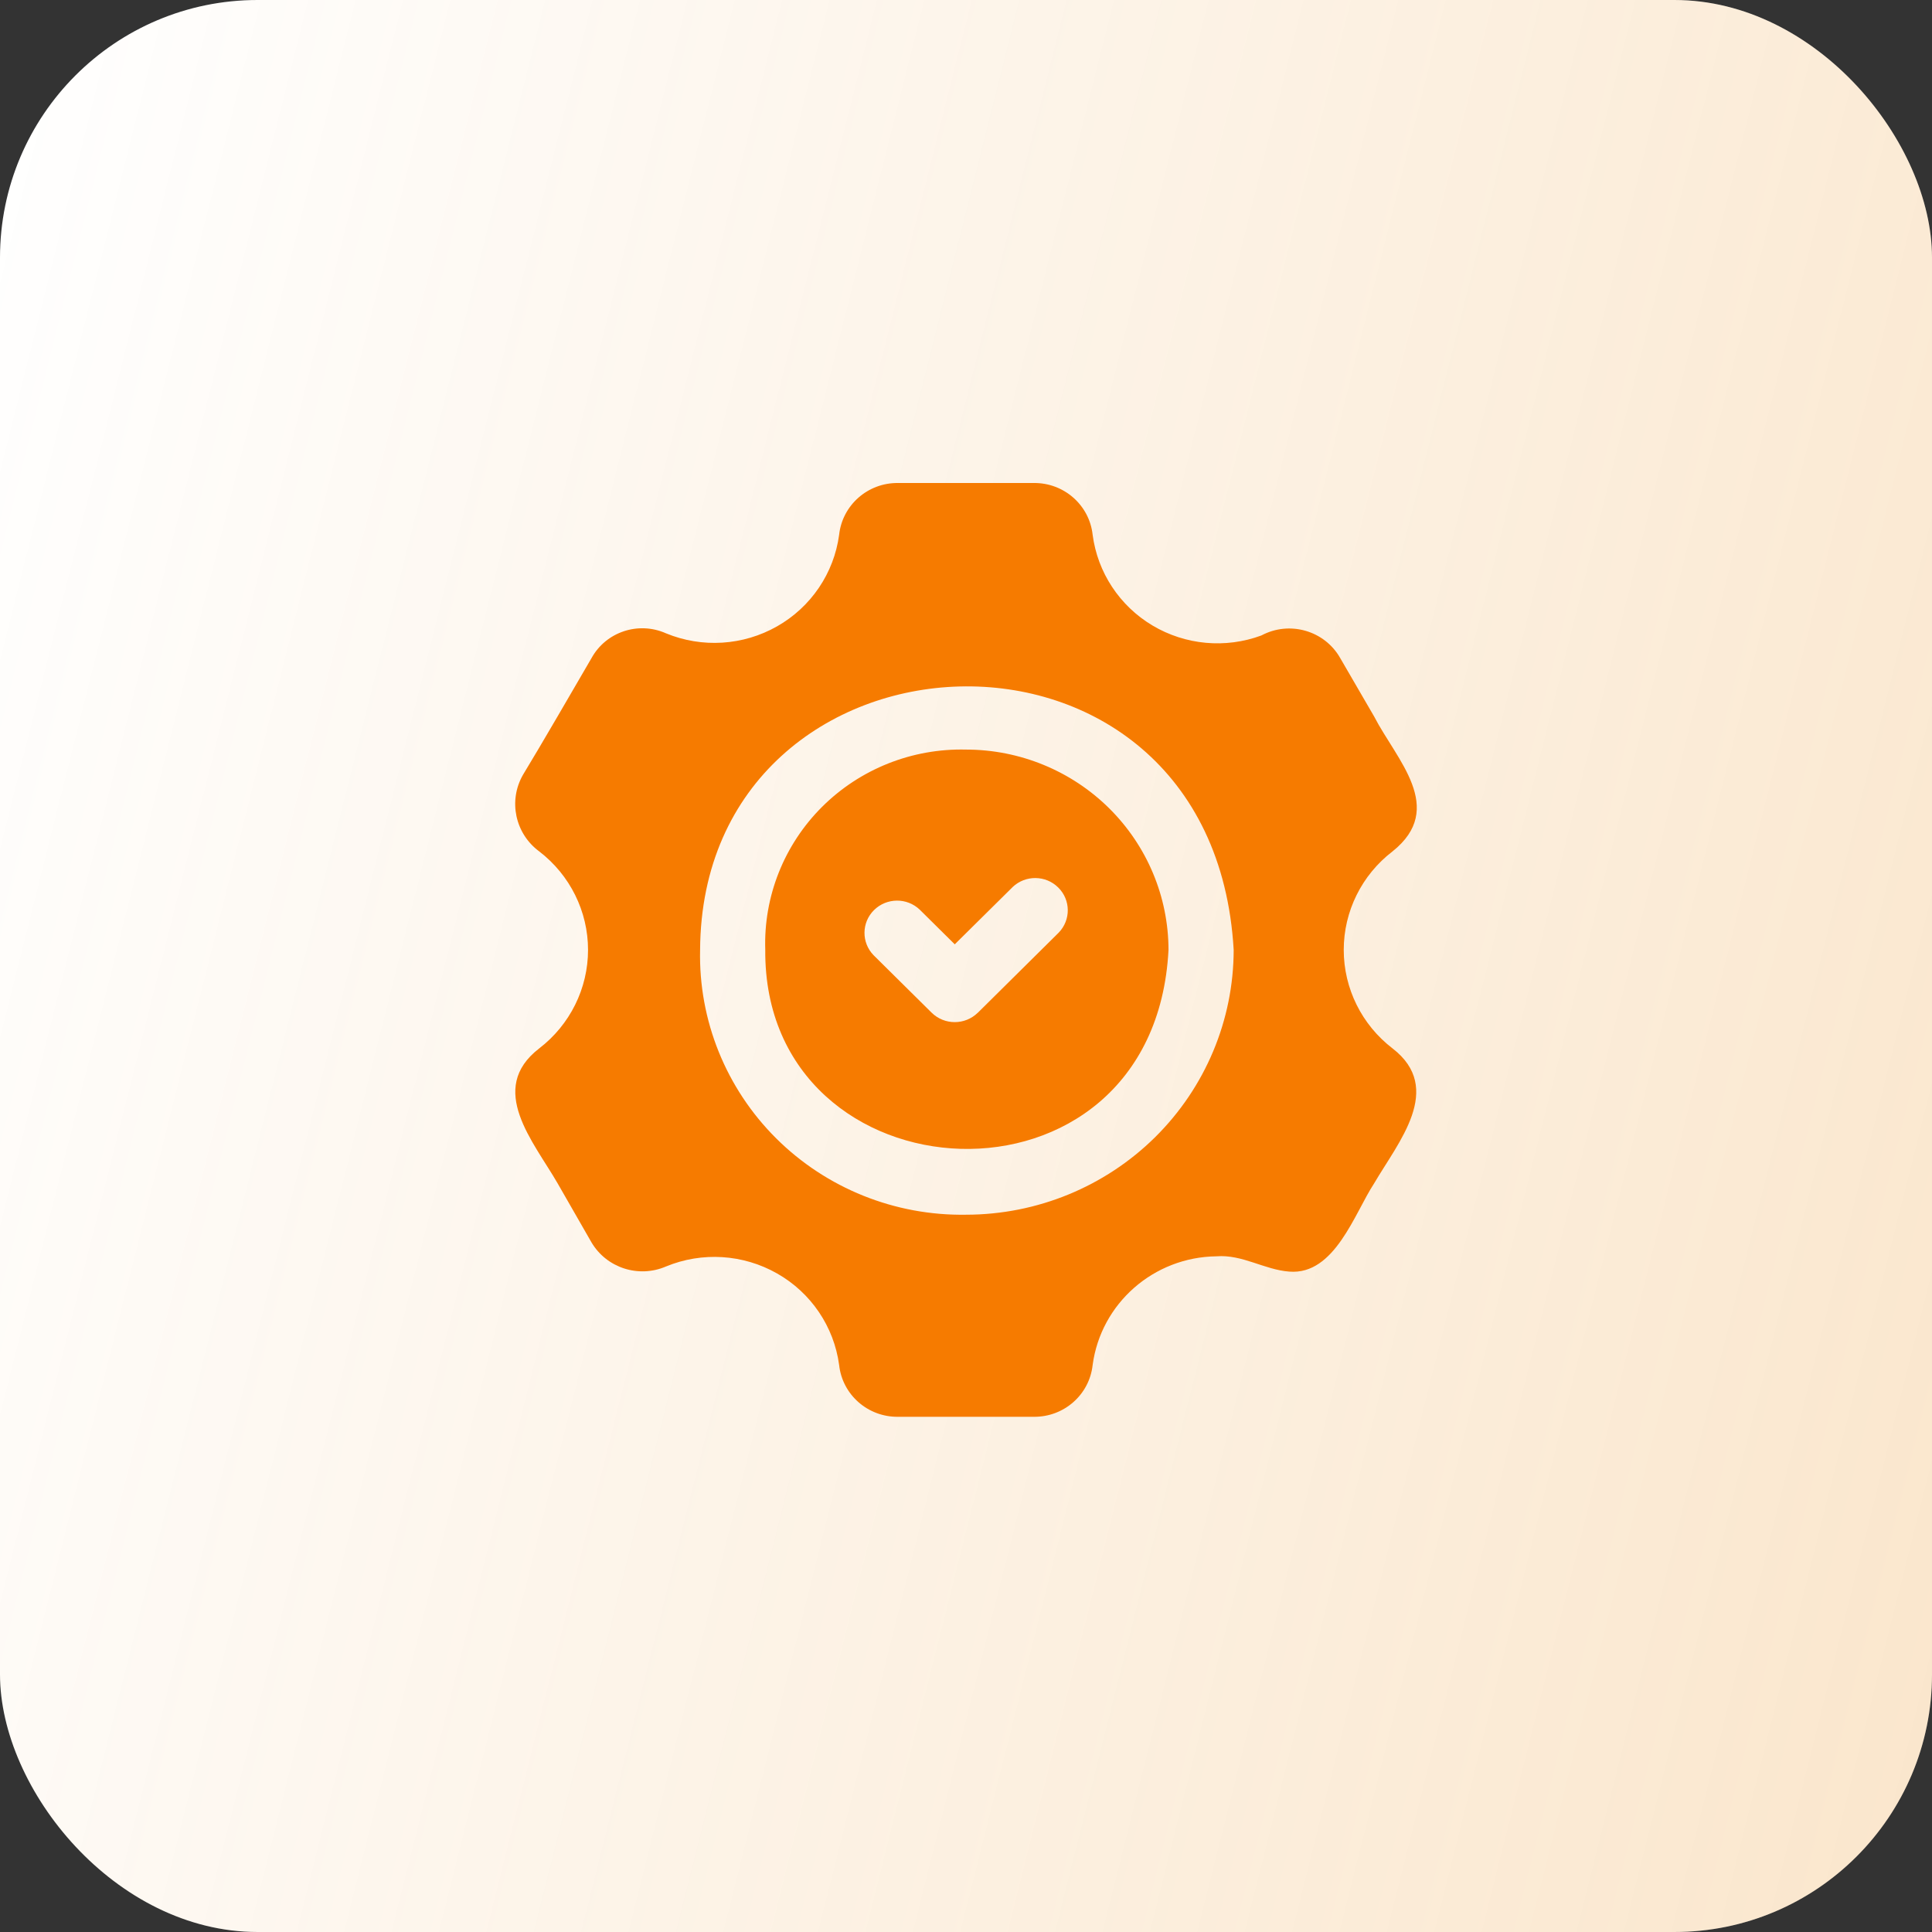
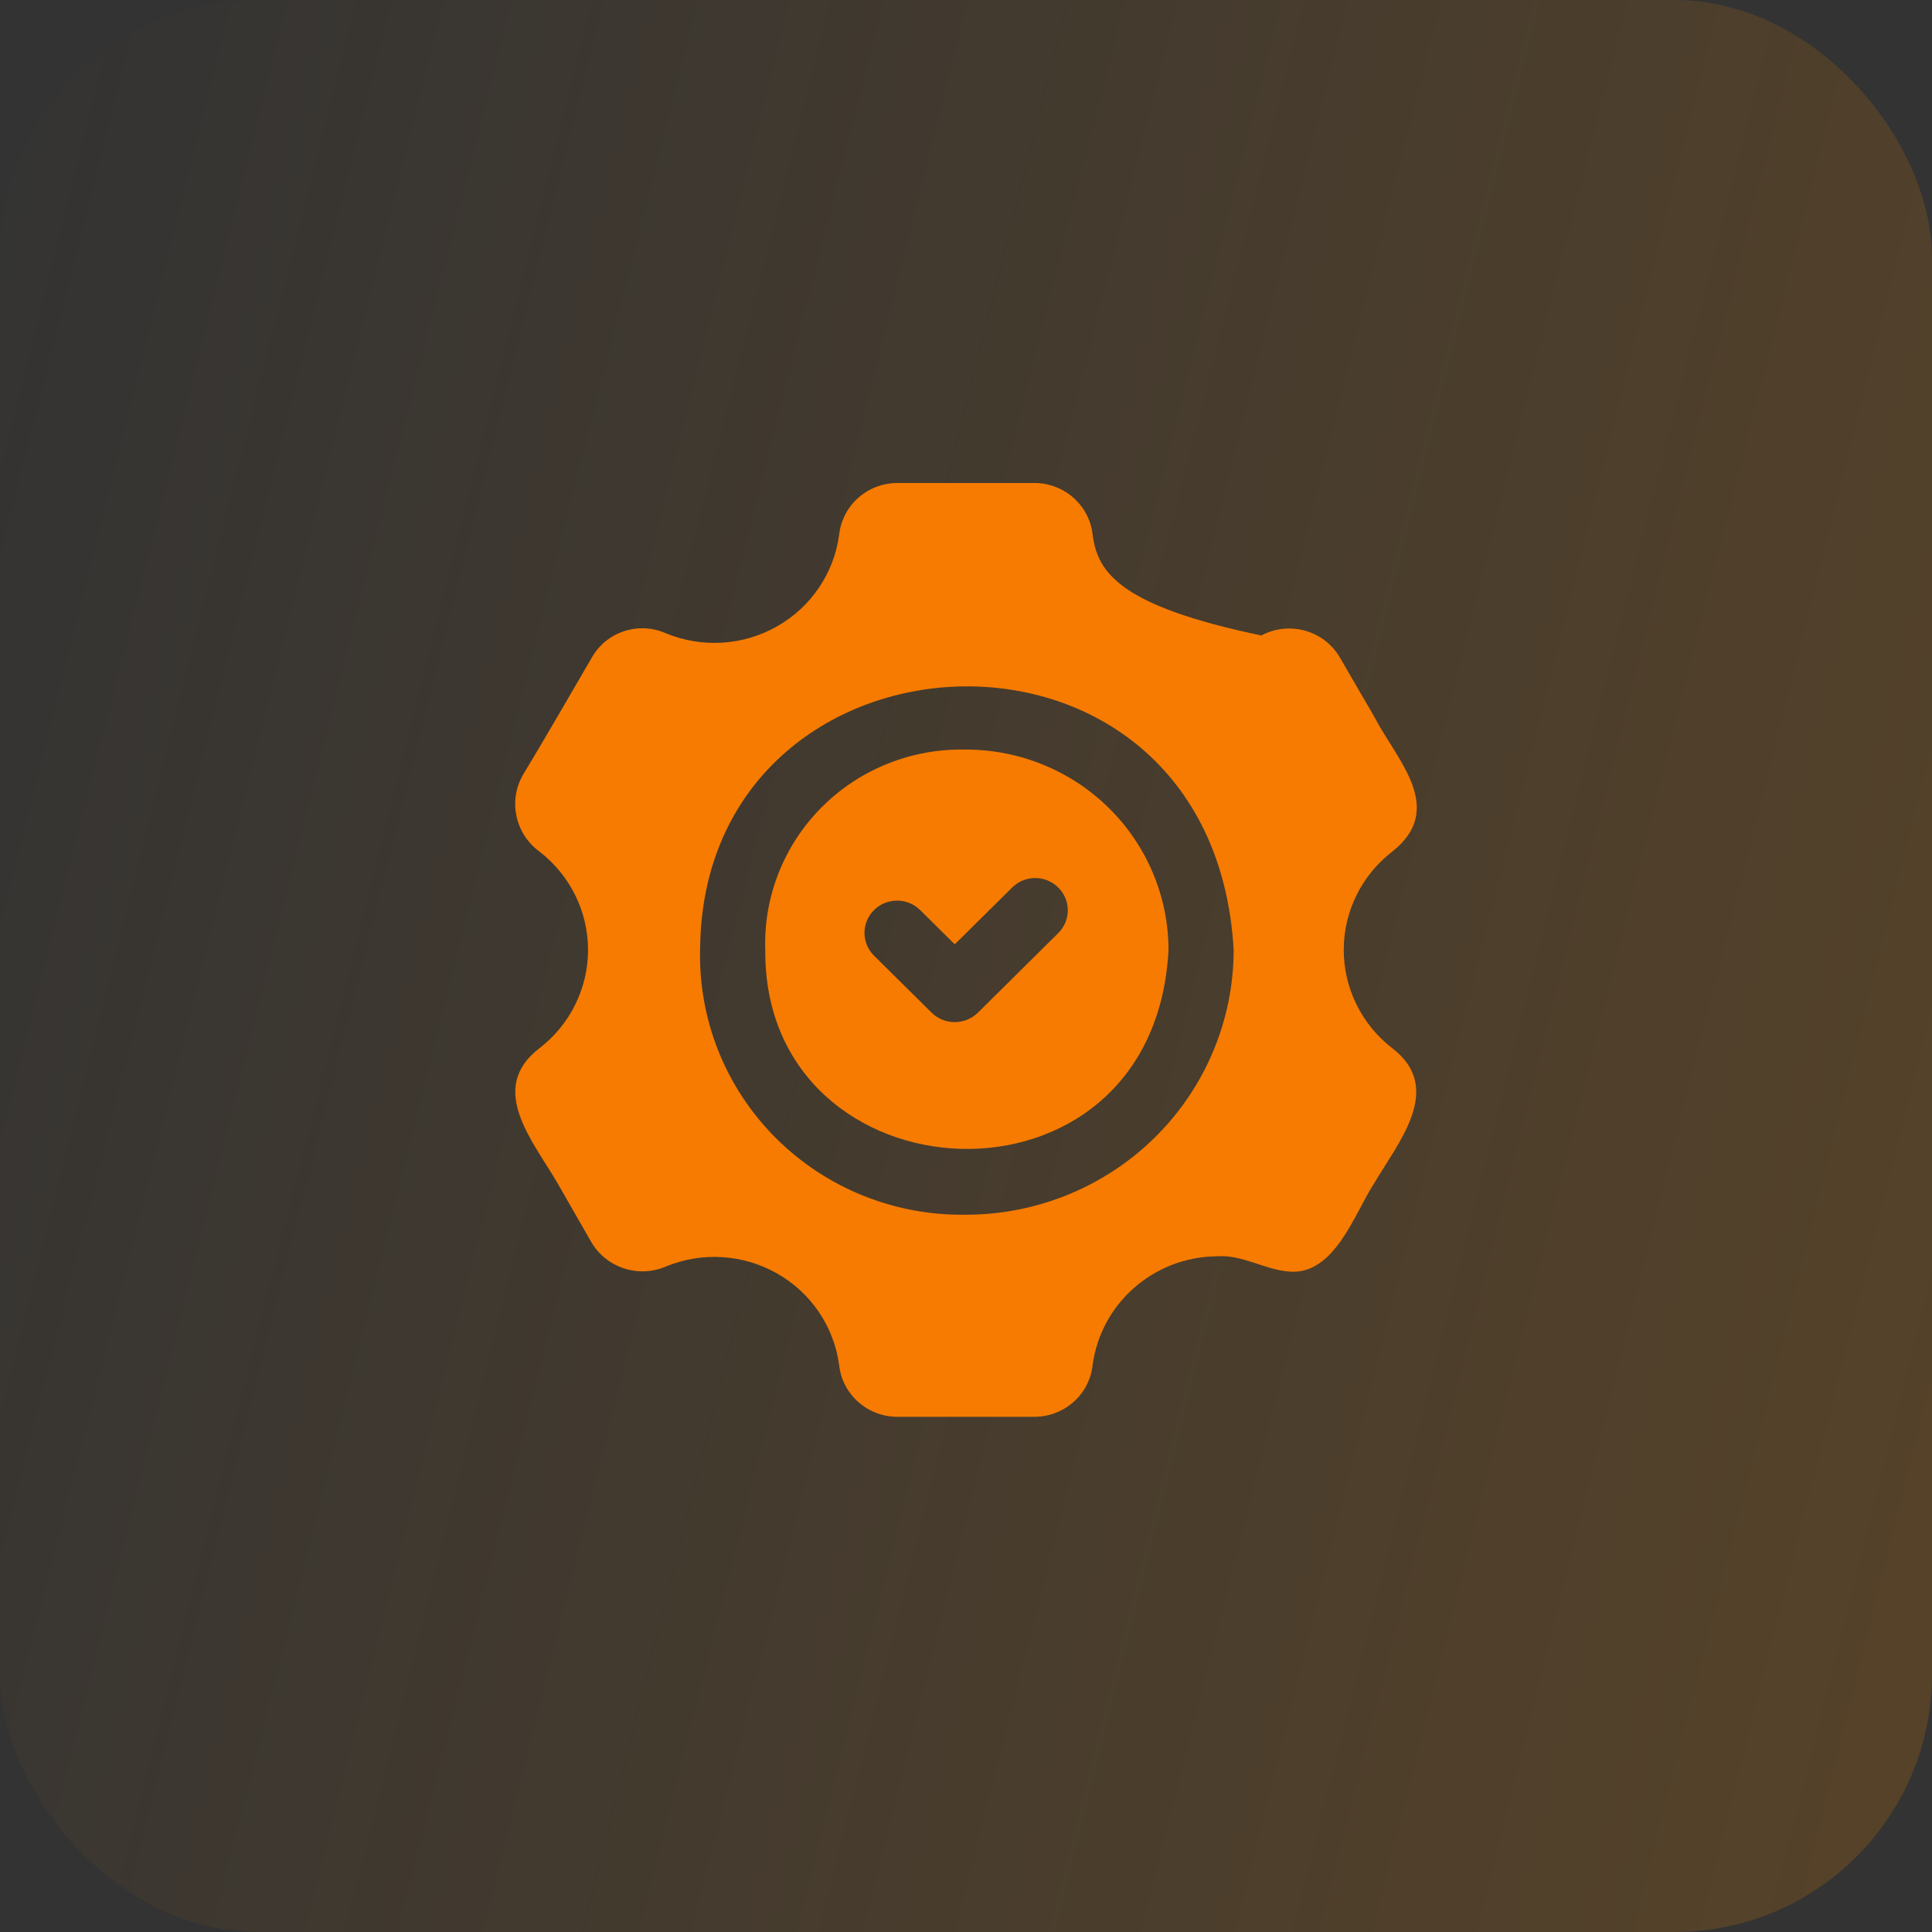
<svg xmlns="http://www.w3.org/2000/svg" width="60" height="60" viewBox="0 0 60 60" fill="none">
  <rect x="0" y="0" width="60" height="60" fill="#333333" stroke="none" />
-   <rect width="60" height="60" rx="8" fill="white" />
  <rect width="60" height="60" rx="8" fill="url(#paint0_linear_1798_3697)" fill-opacity="0.2" />
-   <path d="M43.246 32.559C42.291 31.826 41.731 30.697 41.731 29.5C41.731 28.303 42.29 27.174 43.246 26.441C44.93 25.098 43.365 23.593 42.675 22.251L41.622 20.438C41.137 19.581 40.047 19.268 39.173 19.735C38.057 20.148 36.811 20.033 35.791 19.425C34.77 18.816 34.086 17.778 33.933 16.609C33.833 15.685 33.04 14.989 32.102 15H27.891C26.953 14.989 26.16 15.685 26.06 16.609C25.899 17.802 25.187 18.853 24.134 19.451C23.079 20.051 21.804 20.131 20.682 19.668C19.826 19.287 18.819 19.623 18.37 20.438C17.844 21.343 16.787 23.167 16.242 24.062C15.78 24.867 15.996 25.888 16.746 26.441C17.701 27.174 18.262 28.303 18.262 29.5C18.262 30.697 17.701 31.826 16.746 32.559C15.111 33.818 16.577 35.462 17.318 36.751L18.37 38.585C18.84 39.377 19.831 39.698 20.682 39.332C21.804 38.869 23.079 38.949 24.134 39.549C25.187 40.147 25.899 41.198 26.06 42.391C26.16 43.315 26.953 44.011 27.891 44H32.102C33.04 44.011 33.833 43.315 33.933 42.391C34.19 40.477 35.828 39.039 37.778 39.016C38.581 38.952 39.269 39.435 40.043 39.491C41.453 39.604 42.07 37.67 42.675 36.751C43.422 35.472 44.863 33.807 43.246 32.559ZM30.005 37.724C27.794 37.761 25.664 36.904 24.105 35.353C22.546 33.801 21.693 31.687 21.742 29.5C21.801 19.008 37.66 18.176 38.313 29.5C38.31 31.681 37.434 33.77 35.877 35.313C34.319 36.854 32.208 37.722 30.005 37.724ZM30.005 23.279C28.329 23.237 26.711 23.881 25.53 25.058C24.35 26.235 23.711 27.842 23.766 29.5C23.705 37.385 35.842 38.091 36.289 29.5C36.287 27.851 35.624 26.27 34.447 25.103C33.268 23.936 31.67 23.28 30.005 23.279ZM32.879 28.964L30.366 31.453L30.365 31.452C29.969 31.84 29.331 31.84 28.935 31.452L27.13 29.665C26.748 29.272 26.754 28.648 27.144 28.263C27.535 27.877 28.165 27.871 28.562 28.249L29.651 29.327L31.449 27.548H31.448C31.846 27.17 32.475 27.176 32.864 27.562C33.255 27.947 33.26 28.571 32.879 28.964Z" fill="#F67B00" />
+   <path d="M43.246 32.559C42.291 31.826 41.731 30.697 41.731 29.5C41.731 28.303 42.29 27.174 43.246 26.441C44.93 25.098 43.365 23.593 42.675 22.251L41.622 20.438C41.137 19.581 40.047 19.268 39.173 19.735C34.77 18.816 34.086 17.778 33.933 16.609C33.833 15.685 33.04 14.989 32.102 15H27.891C26.953 14.989 26.16 15.685 26.06 16.609C25.899 17.802 25.187 18.853 24.134 19.451C23.079 20.051 21.804 20.131 20.682 19.668C19.826 19.287 18.819 19.623 18.37 20.438C17.844 21.343 16.787 23.167 16.242 24.062C15.78 24.867 15.996 25.888 16.746 26.441C17.701 27.174 18.262 28.303 18.262 29.5C18.262 30.697 17.701 31.826 16.746 32.559C15.111 33.818 16.577 35.462 17.318 36.751L18.37 38.585C18.84 39.377 19.831 39.698 20.682 39.332C21.804 38.869 23.079 38.949 24.134 39.549C25.187 40.147 25.899 41.198 26.06 42.391C26.16 43.315 26.953 44.011 27.891 44H32.102C33.04 44.011 33.833 43.315 33.933 42.391C34.19 40.477 35.828 39.039 37.778 39.016C38.581 38.952 39.269 39.435 40.043 39.491C41.453 39.604 42.07 37.67 42.675 36.751C43.422 35.472 44.863 33.807 43.246 32.559ZM30.005 37.724C27.794 37.761 25.664 36.904 24.105 35.353C22.546 33.801 21.693 31.687 21.742 29.5C21.801 19.008 37.66 18.176 38.313 29.5C38.31 31.681 37.434 33.77 35.877 35.313C34.319 36.854 32.208 37.722 30.005 37.724ZM30.005 23.279C28.329 23.237 26.711 23.881 25.53 25.058C24.35 26.235 23.711 27.842 23.766 29.5C23.705 37.385 35.842 38.091 36.289 29.5C36.287 27.851 35.624 26.27 34.447 25.103C33.268 23.936 31.67 23.28 30.005 23.279ZM32.879 28.964L30.366 31.453L30.365 31.452C29.969 31.84 29.331 31.84 28.935 31.452L27.13 29.665C26.748 29.272 26.754 28.648 27.144 28.263C27.535 27.877 28.165 27.871 28.562 28.249L29.651 29.327L31.449 27.548H31.448C31.846 27.17 32.475 27.176 32.864 27.562C33.255 27.947 33.26 28.571 32.879 28.964Z" fill="#F67B00" />
  <defs>
    <linearGradient id="paint0_linear_1798_3697" x1="60" y1="60" x2="-10.618" y2="42.253" gradientUnits="userSpaceOnUse">
      <stop stop-color="#E78200" />
      <stop offset="1" stop-color="#E78200" stop-opacity="0" />
    </linearGradient>
  </defs>
</svg>